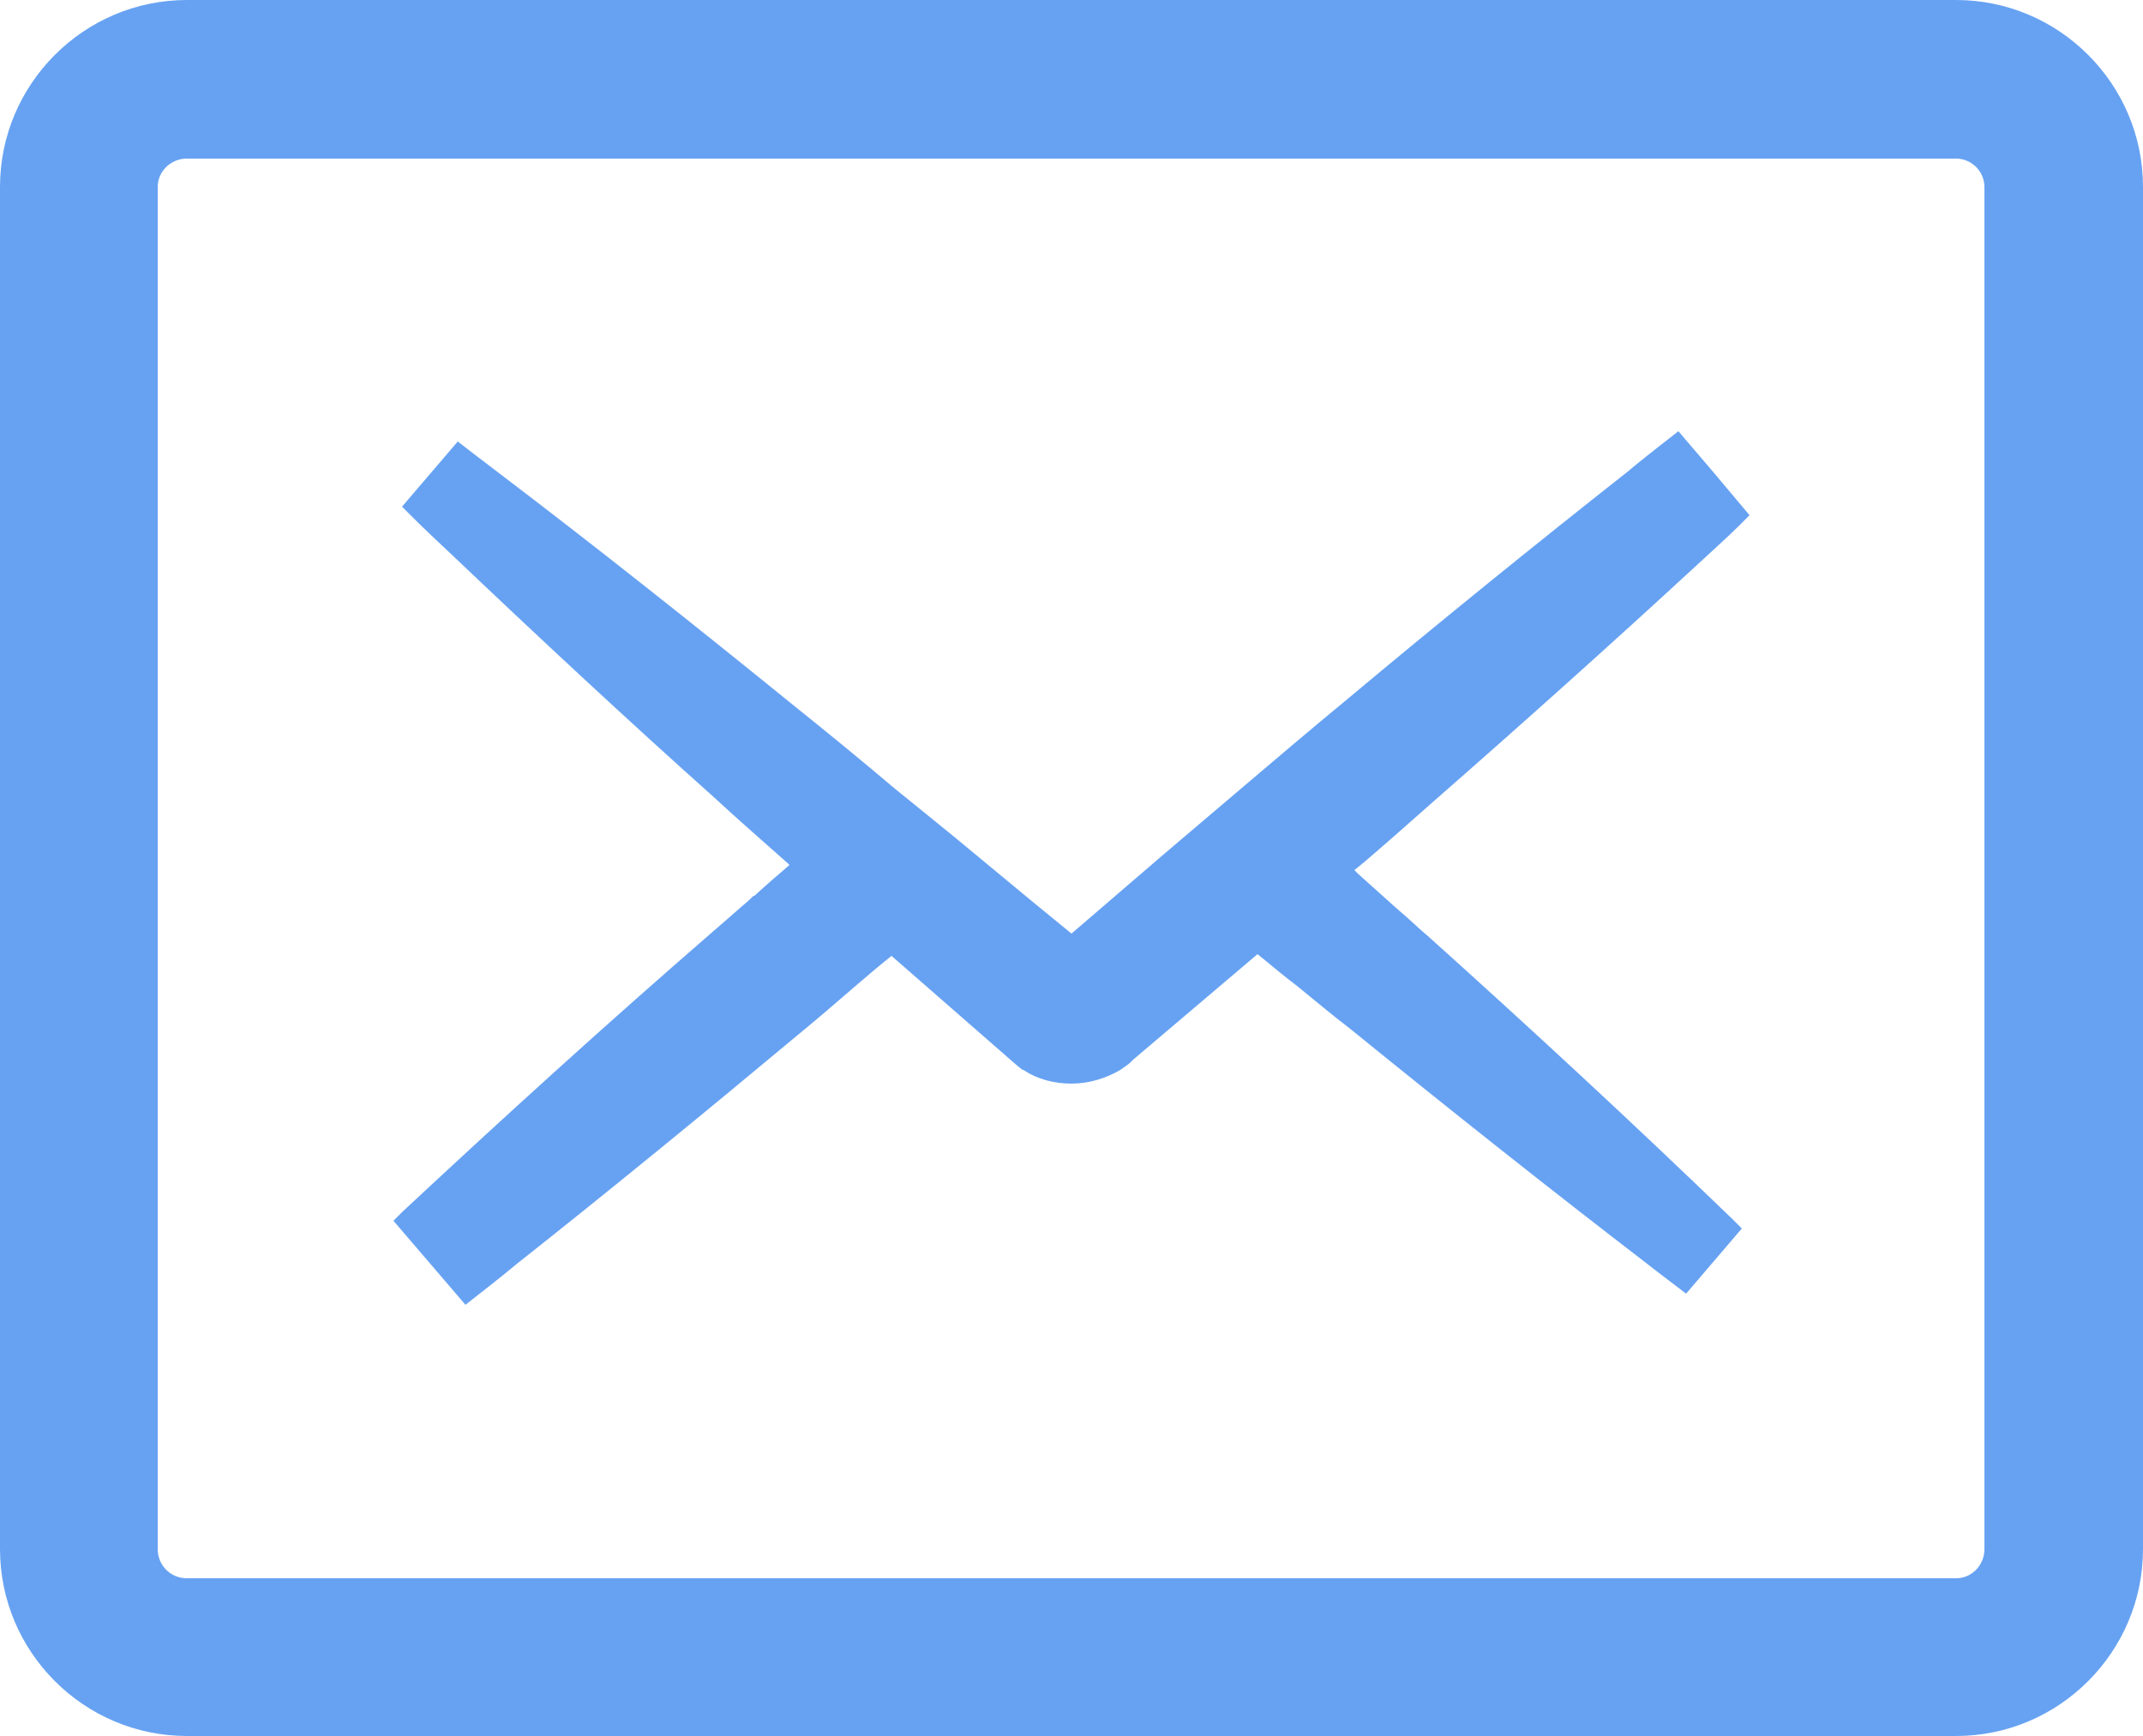
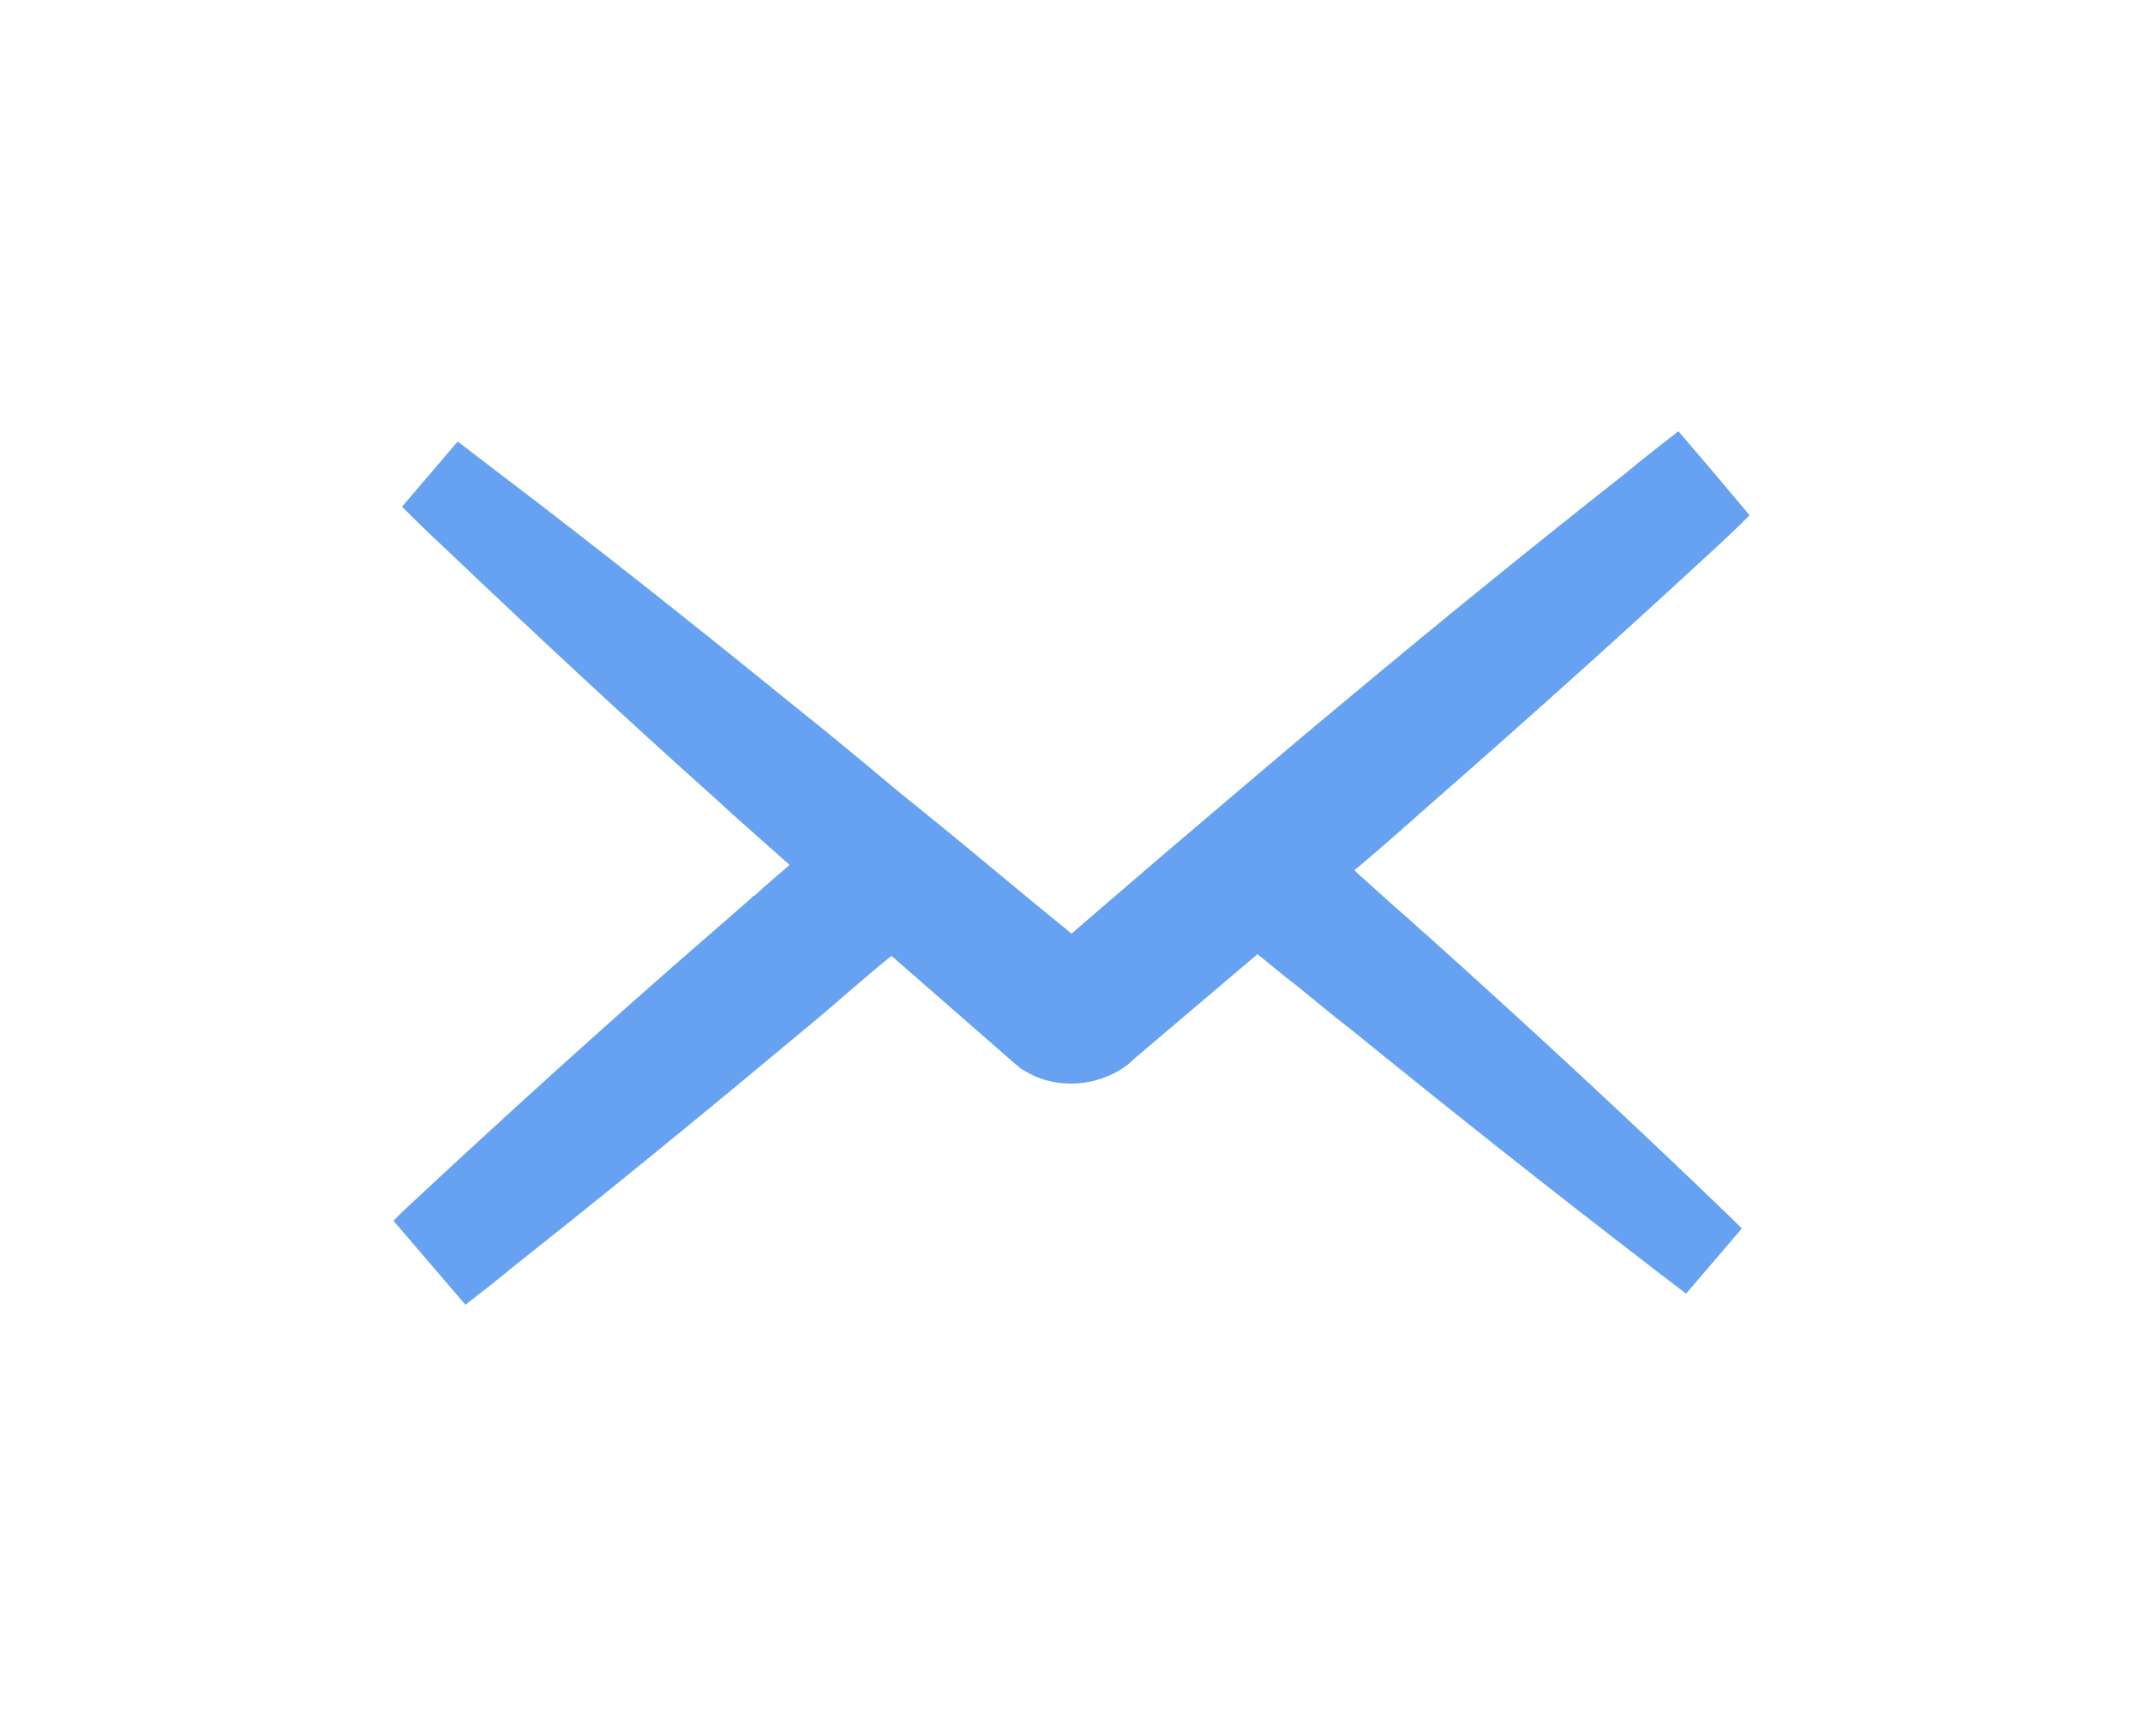
<svg xmlns="http://www.w3.org/2000/svg" id="_レイヤー_2" data-name="レイヤー 2" viewBox="0 0 25 20.25">
  <defs>
    <style>
      .cls-1 {
        fill: #67a2f2;
        stroke-width: 0px;
      }
    </style>
  </defs>
  <g id="_レイヤー_2-2" data-name=" レイヤー 2">
    <g id="artwork">
      <g>
-         <path class="cls-1" d="M22.82,0H2.18C.98,0,0,.98,0,2.18v15.89c0,1.2.98,2.18,2.18,2.18h20.64c1.2,0,2.18-.98,2.18-2.18V2.18c0-1.2-.98-2.18-2.18-2.18ZM1.84,2.18c0-.18.15-.33.34-.33h20.64c.18,0,.33.15.33.33v15.89c0,.19-.15.34-.33.34H2.18c-.19,0-.34-.15-.34-.34V2.18h0Z" />
        <path class="cls-1" d="M8.79,10.45s-.07.07-.11.1c-.09.08-.39.34-.39.34-1.2,1.04-2.4,2.13-3.59,3.24l-.11.11.84.98s.45-.35.59-.47c1.1-.87,2.2-1.77,3.29-2.68.22-.18.44-.37.66-.56.14-.12.28-.24.43-.36l1.42,1.24s.08.07.11.09h.01c.16.11.36.16.56.16s.4-.06.57-.16c.04-.03.09-.06.12-.09l.03-.03,1.45-1.23c.15.12.3.25.46.37.21.17.41.34.62.5,1.17.95,2.33,1.87,3.45,2.73.1.08.47.36.47.36l.65-.76-.11-.11c-1.17-1.13-2.36-2.23-3.54-3.29-.12-.1-.23-.21-.35-.31l-.09-.08-.39-.35-.04-.04.11-.09c.27-.23.54-.47.8-.7,1.04-.91,2.09-1.85,3.12-2.8.16-.15.32-.29.47-.44l.11-.11-.42-.5-.41-.48s-.44.34-.59.47c-1.08.85-2.19,1.75-3.29,2.67-.4.33-.8.67-1.2,1.01l-.93.79-1.07.92-.44-.36-.93-.77c-.06-.05-.69-.56-.69-.56-.39-.33-.78-.65-1.18-.97-1.17-.95-2.33-1.87-3.45-2.72-.12-.09-.47-.36-.47-.36l-.65.76.11.11c.15.15.31.3.47.45,1.01.96,2.04,1.92,3.07,2.84.28.26.57.51.85.76l.02.02c-.14.12-.28.24-.41.36h0Z" />
      </g>
    </g>
  </g>
</svg>